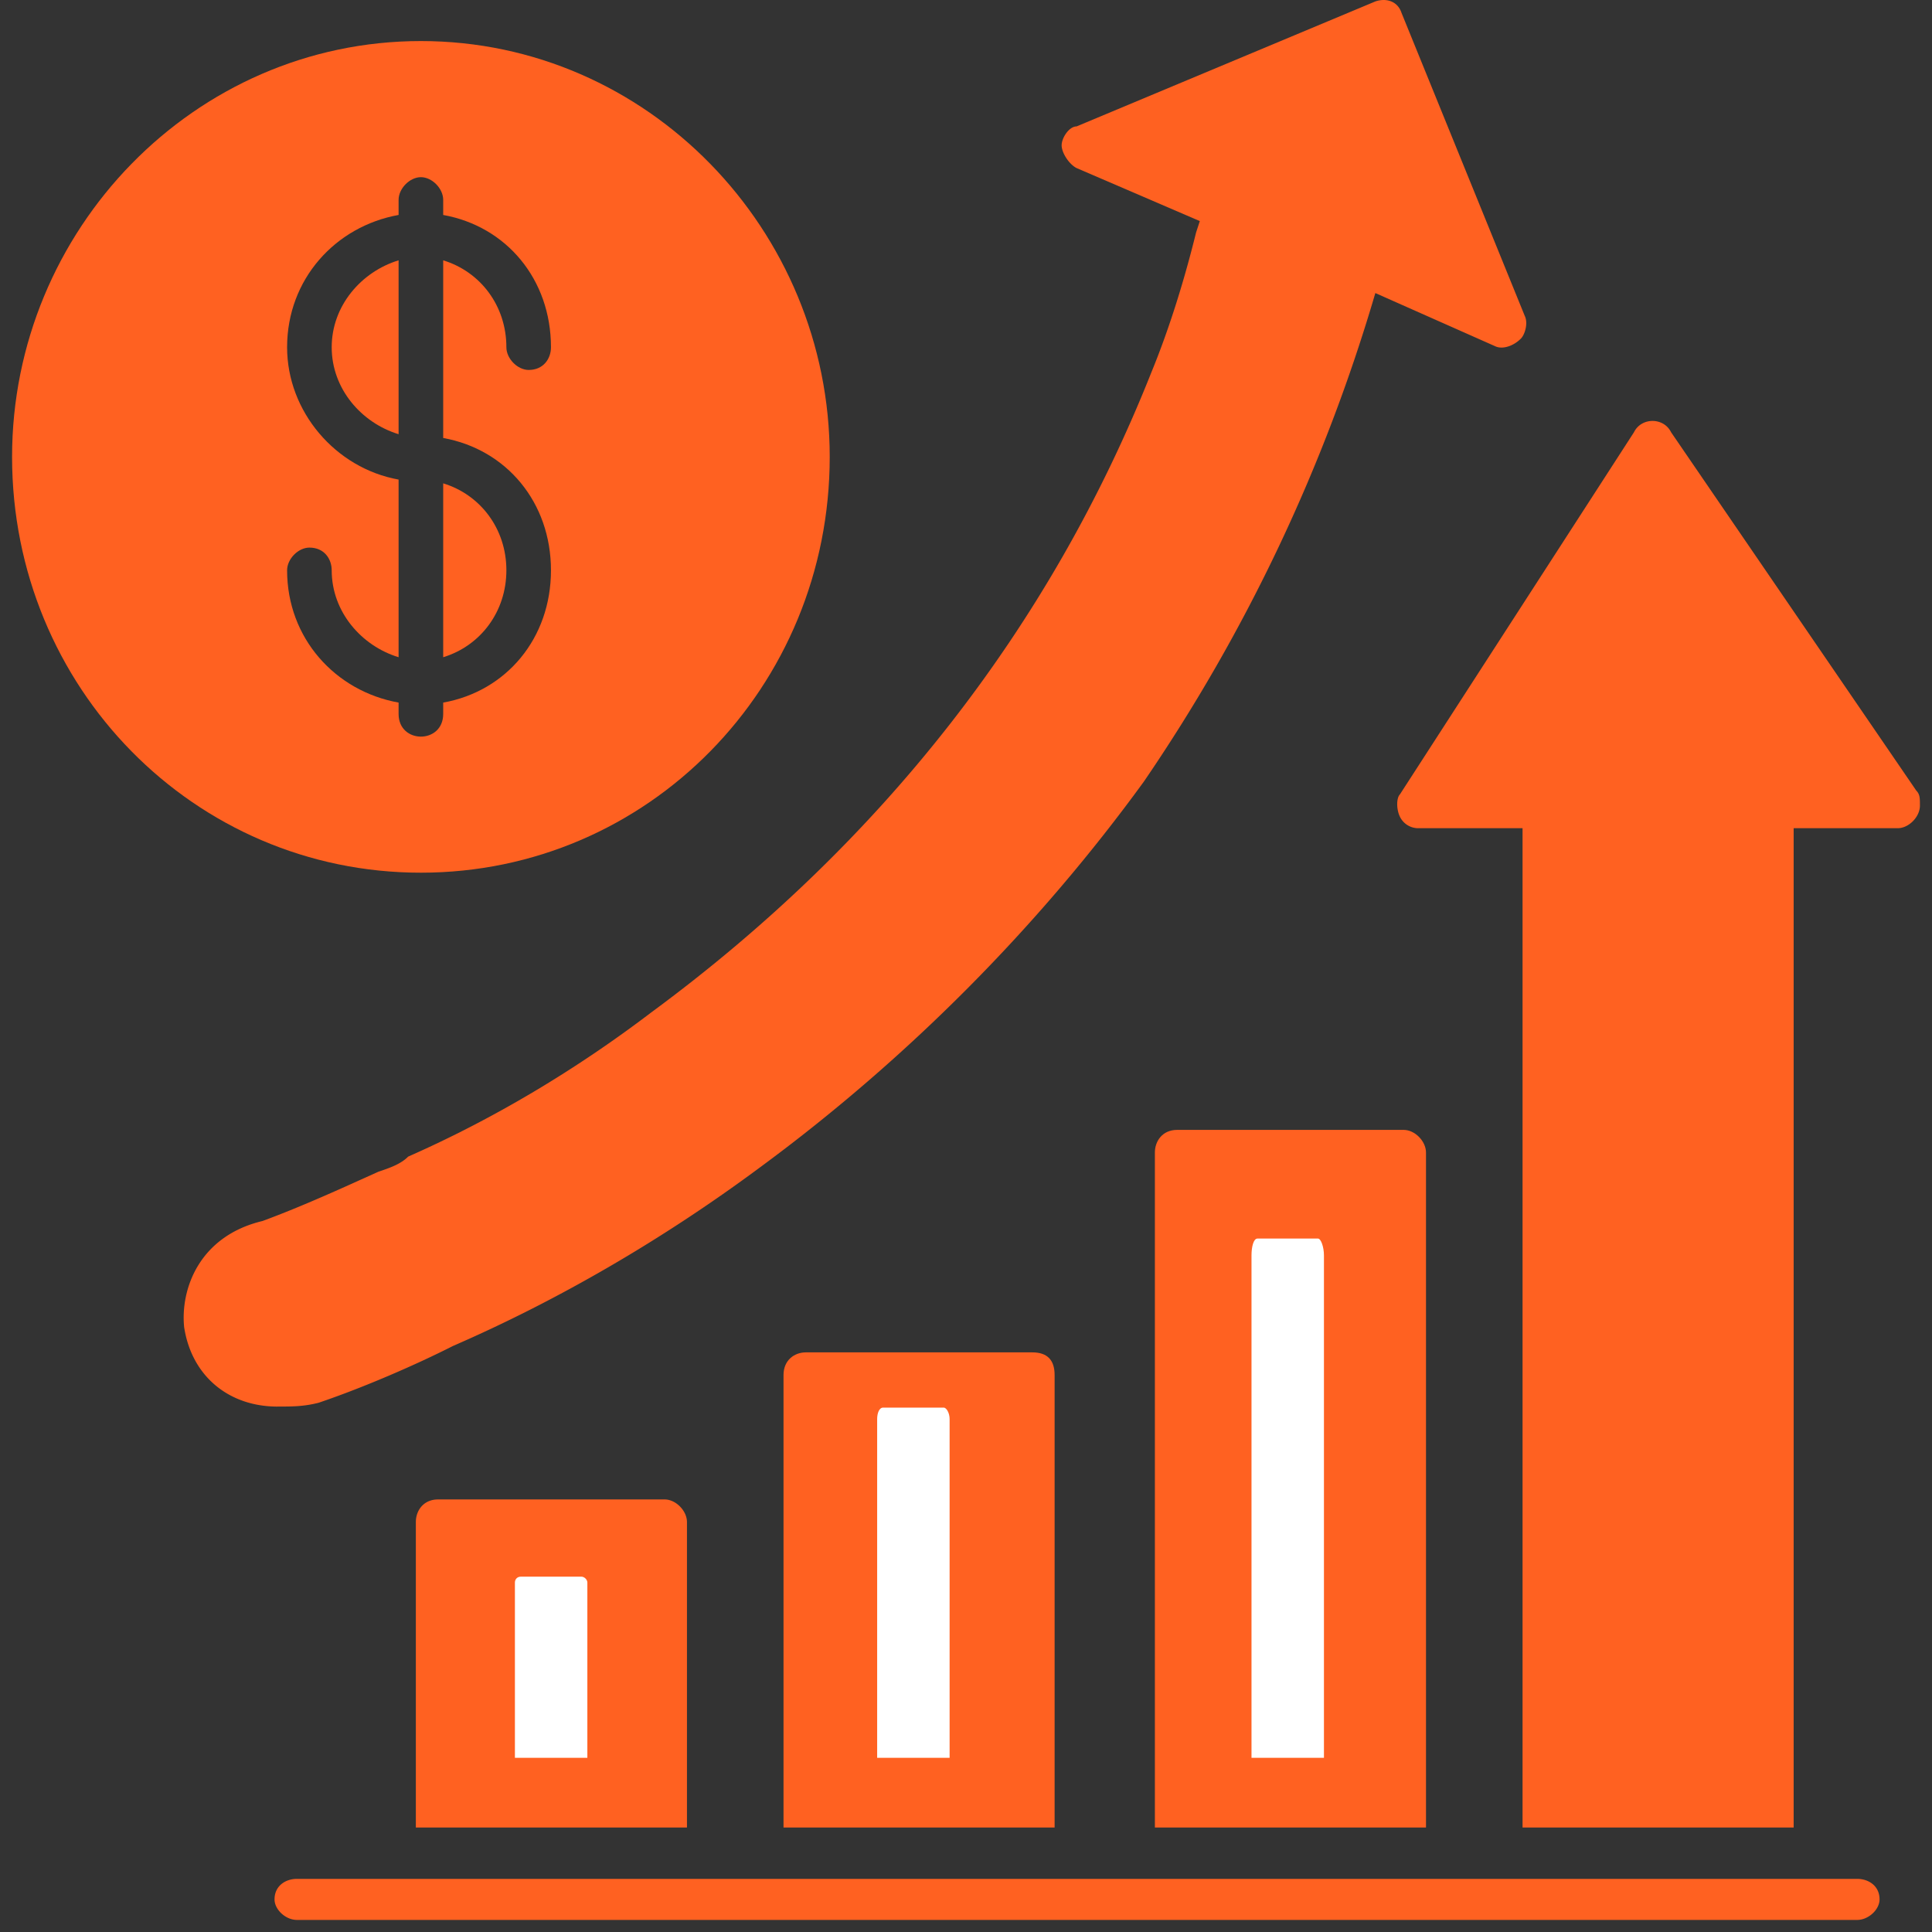
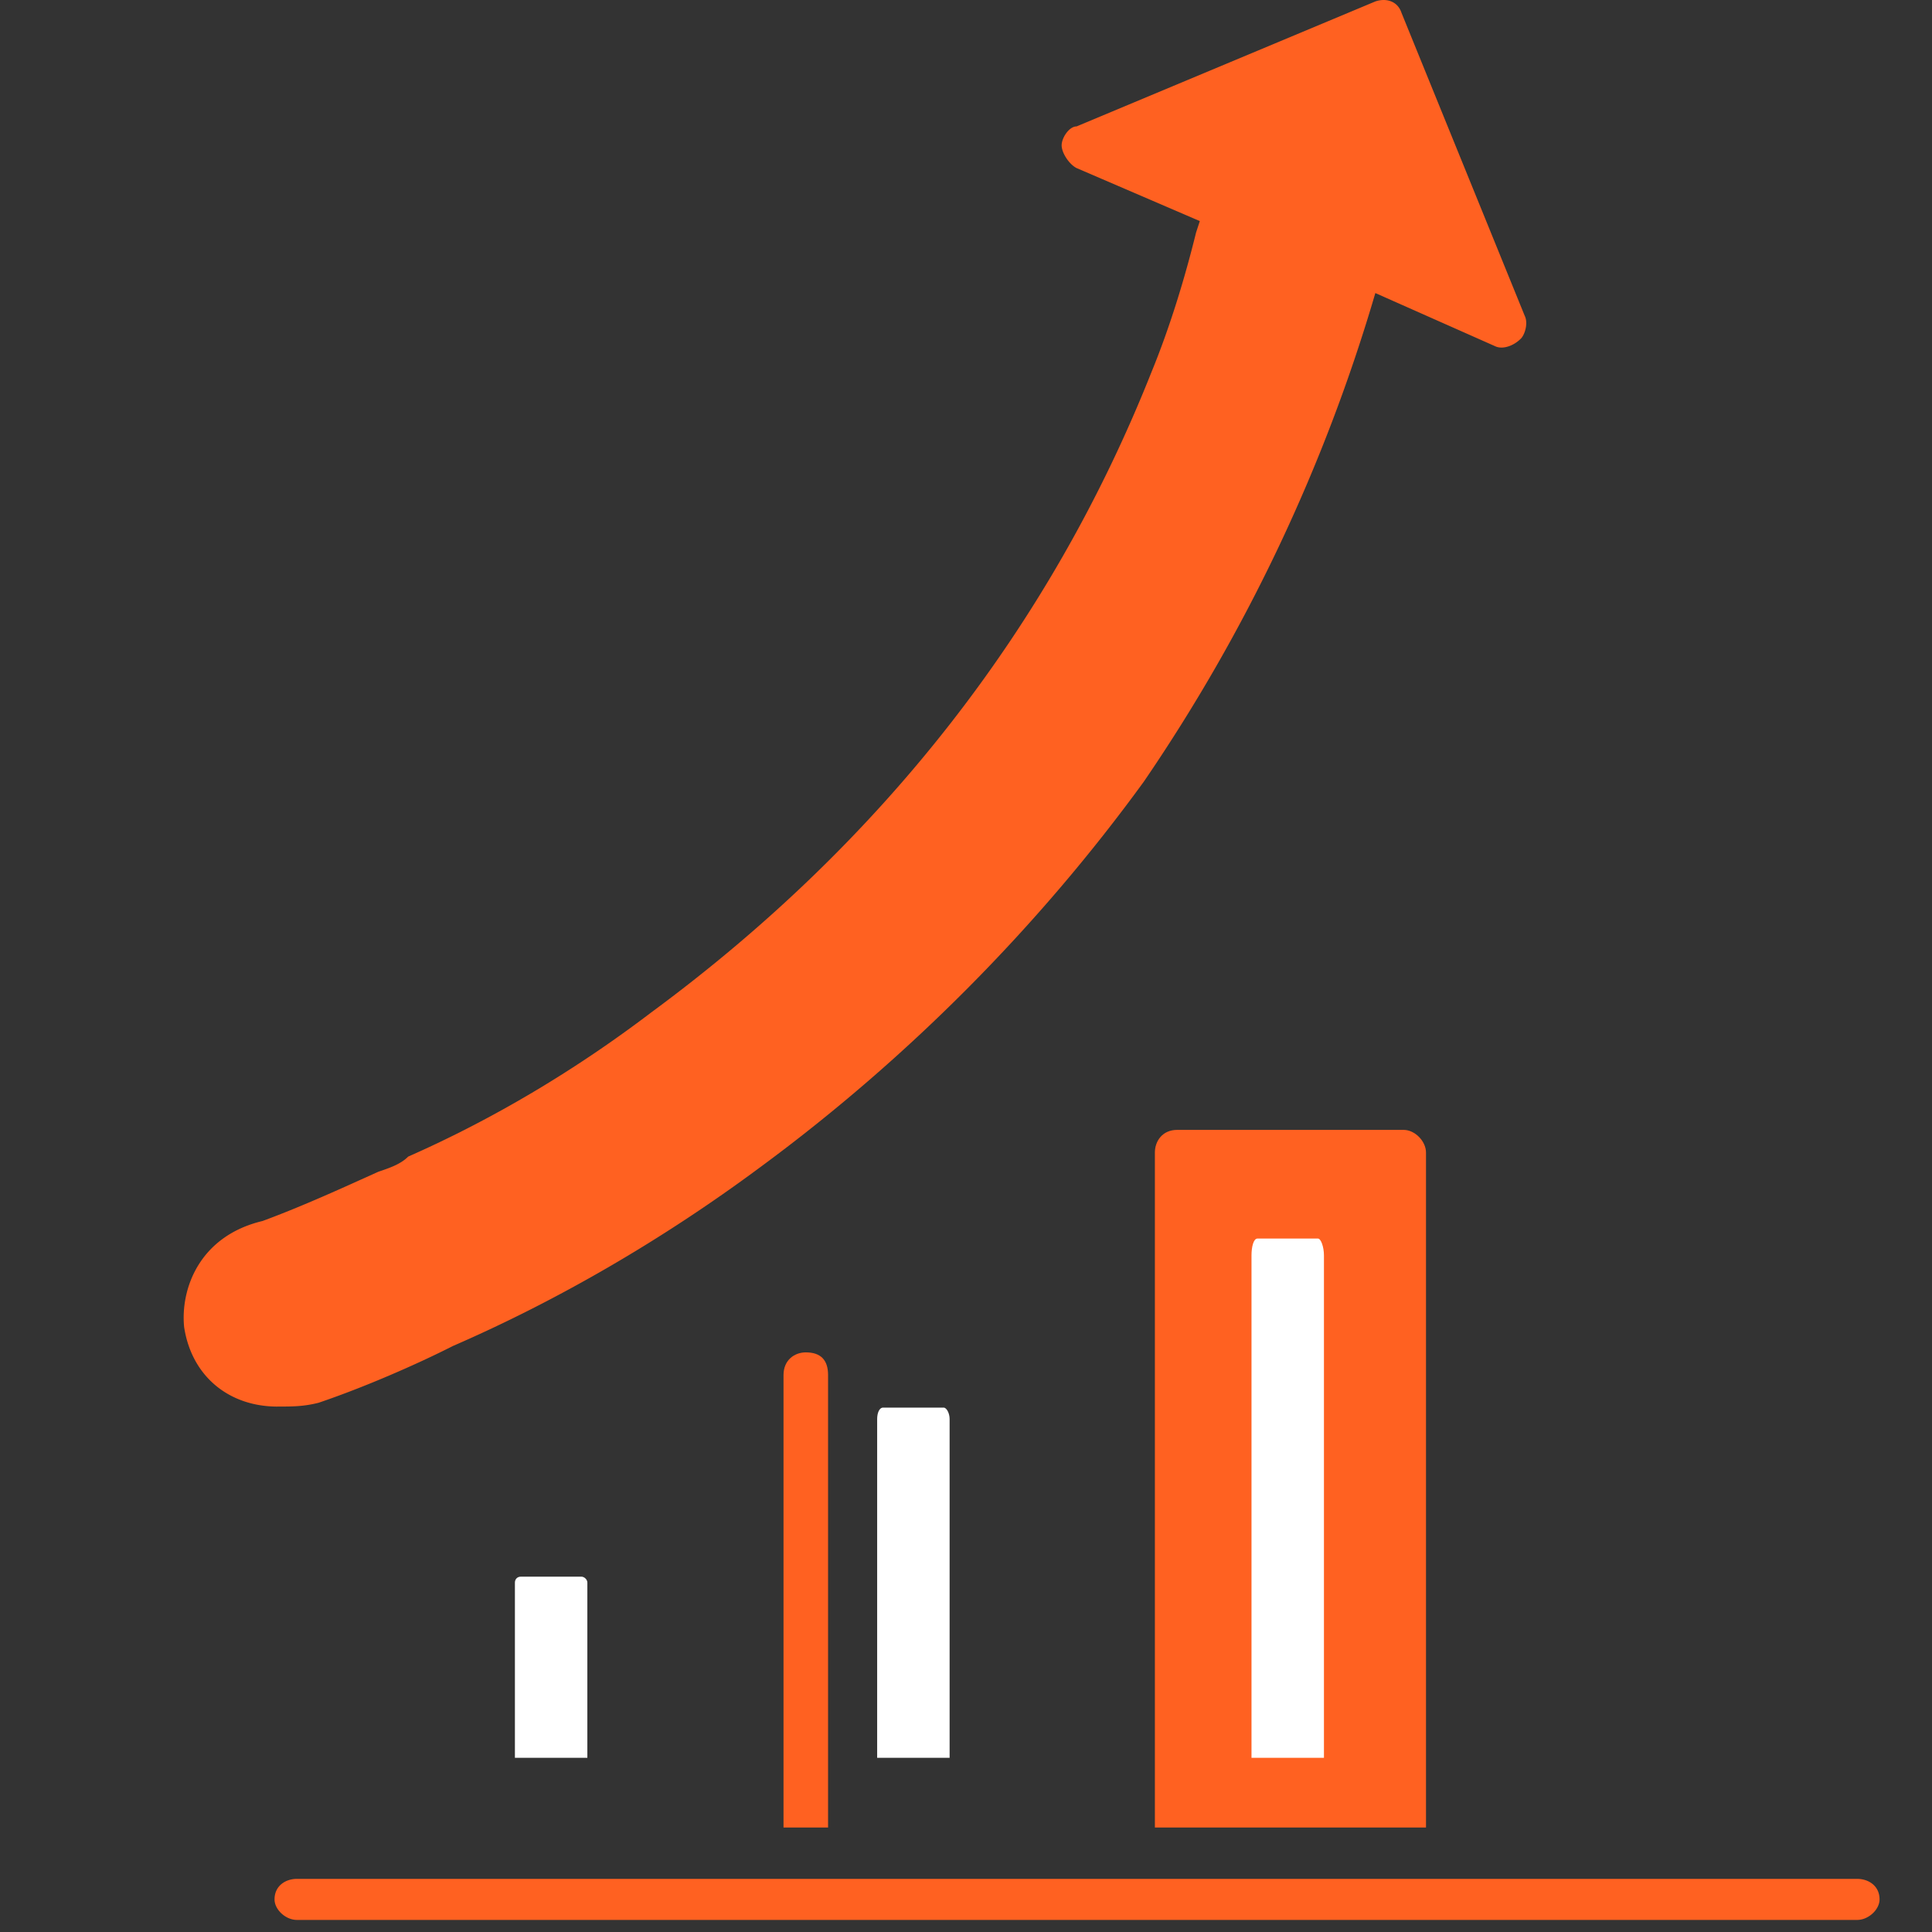
<svg xmlns="http://www.w3.org/2000/svg" width="128" height="128" viewBox="0 0 128 128">
  <rect x="0" y="0" width="128" height="128" fill="#333333" stroke="none" />
  <g fill="none" fill-rule="evenodd">
-     <path d="M27.551 121.078v-20.237c0-.75.492-1.499 1.477-1.499h15.008c.739 0 1.477.75 1.477 1.5v20.236H27.55zM100.873 121.078V54.871h-6.89a1.35 1.35 0 0 1-1.23-.75c-.246-.499-.246-1.249 0-1.498l15.501-23.985c.246-.5.739-.75 1.23-.75.493 0 .985.25 1.23.75l16.24 23.735c.246.25.246.5.246 1 0 .749-.738 1.498-1.476 1.498h-6.89v66.207h-17.96z" fill="#FF6121" />
-     <path d="M104.631 116.458V50.84h-4.021a.788.788 0 0 1-.718-.438c-.144-.291-.144-.729 0-.875l9.048-14a.788.788 0 0 1 .719-.438c.287 0 .574.146.718.437l9.48 13.856c.143.145.143.291.143.583 0 .437-.43.875-.862.875h-4.021v65.618H104.63z" />
    <path d="M76.514 121.078v-44.72c0-.75.493-1.5 1.477-1.5H93c.738 0 1.476.75 1.476 1.5v44.72H76.514z" fill="#FF6121" />
    <path d="M82.915 116.458V83.174c0-.558.131-1.116.394-1.116h4.011c.197 0 .395.558.395 1.116v33.284h-4.8z" fill="#FFF" />
-     <path d="M51.91 121.078v-29.98c0-1 .738-1.5 1.476-1.5h15.009c.984 0 1.476.5 1.476 1.5v29.98H51.91z" fill="#FF6121" />
+     <path d="M51.91 121.078v-29.98c0-1 .738-1.5 1.476-1.5c.984 0 1.476.5 1.476 1.5v29.98H51.91z" fill="#FF6121" />
    <path d="M58.114 116.458V94.011c0-.377.132-.753.395-.753h4.011c.197 0 .394.376.394.753v22.447h-4.8zM34.114 116.458v-11.61c0-.195.132-.39.395-.39h4.011c.197 0 .394.195.394.39v11.61h-4.8z" fill="#FFF" />
    <path d="M123.045 127.2H19.669c-.74 0-1.48-.68-1.48-1.36 0-.907.74-1.36 1.48-1.36h103.376c.74 0 1.48.453 1.48 1.36 0 .68-.74 1.36-1.48 1.36zM18.384 93.19c-3.216 0-5.69-2.008-6.185-5.27-.247-2.51.99-6.023 5.196-7.026 2.721-1.004 5.443-2.259 7.67-3.262.741-.251 1.483-.502 1.978-1.004 5.69-2.51 11.133-5.772 16.081-9.535C58.463 55.8 69.596 41.498 76.275 24.685c1.237-3.01 2.227-6.273 2.969-9.284l.247-.753-8.164-3.513c-.494-.25-.99-1.004-.99-1.506 0-.501.496-1.254.99-1.254L91.12.095c.742-.252 1.484 0 1.732.752l8.164 20.074c.247.502 0 1.255-.247 1.506-.495.502-1.237.753-1.732.502l-7.917-3.513a114.265 114.265 0 0 1-15.339 32.37C68.853 61.32 60.194 70.104 50.3 77.38c-6.433 4.767-13.36 8.782-20.287 11.793-2.474 1.255-5.938 2.76-8.906 3.764-.99.251-1.732.251-2.722.251z" fill="#FF6121" />
-     <path d="M27.886 57.818C12.866 57.818.8 45.547.8 30.27.8 15.243 12.865 2.72 27.886 2.72c15.02 0 27.085 12.523 27.085 27.55 0 15.277-12.065 27.548-27.085 27.548zm-1.478-11.27c-4.186-.751-7.387-4.257-7.387-8.765 0-.752.739-1.503 1.478-1.503.985 0 1.477.751 1.477 1.503 0 2.755 1.97 5.009 4.432 5.76v-11.77c-4.186-.752-7.387-4.509-7.387-8.766 0-4.508 3.201-8.014 7.387-8.766V13.24c0-.75.739-1.502 1.478-1.502.738 0 1.477.751 1.477 1.502v1.002c4.186.752 7.14 4.258 7.14 8.766 0 .751-.492 1.502-1.477 1.502-.738 0-1.477-.751-1.477-1.502 0-2.755-1.724-5.01-4.186-5.76v11.77c4.186.752 7.14 4.258 7.14 8.766s-2.954 8.014-7.14 8.765v.752c0 1.001-.739 1.502-1.477 1.502-.739 0-1.478-.5-1.478-1.502v-.752zm2.955-3.005c2.462-.751 4.186-3.005 4.186-5.76s-1.724-5.01-4.186-5.76v11.52zm-2.955-26.296c-2.462.75-4.432 3.005-4.432 5.76s1.97 5.009 4.432 5.76v-11.52z" fill="#FF6121" />
  </g>
</svg>